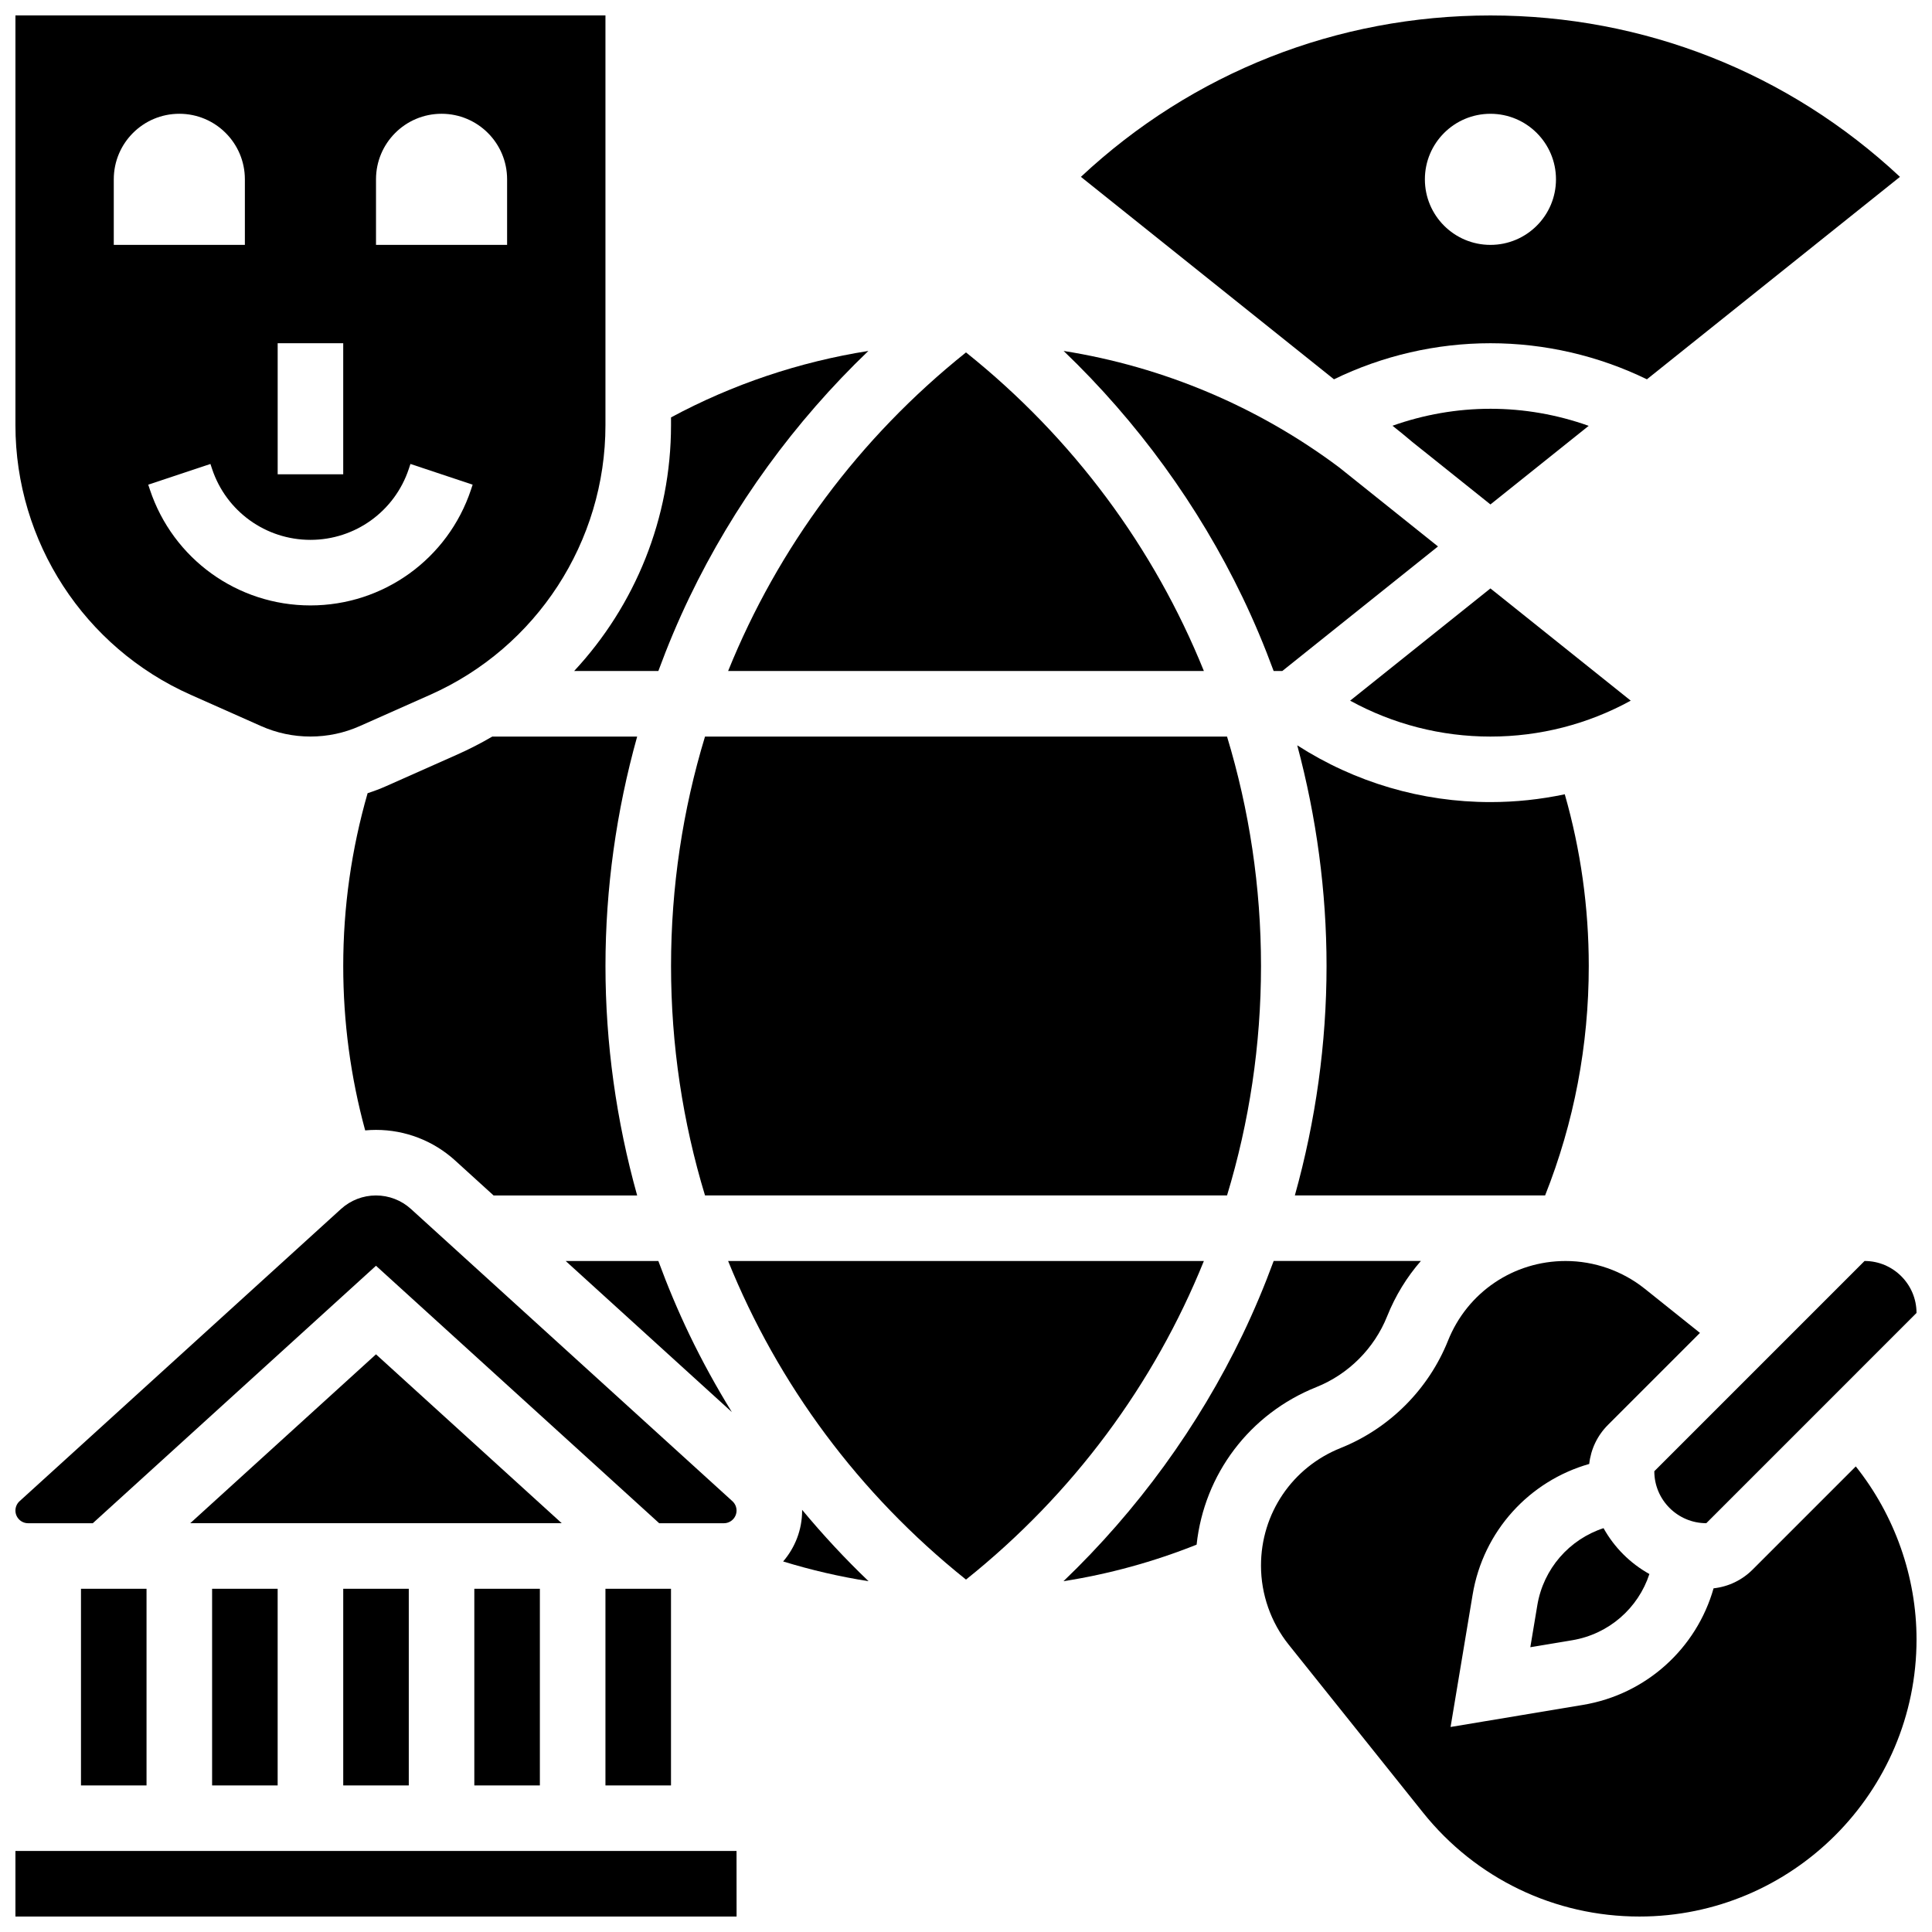
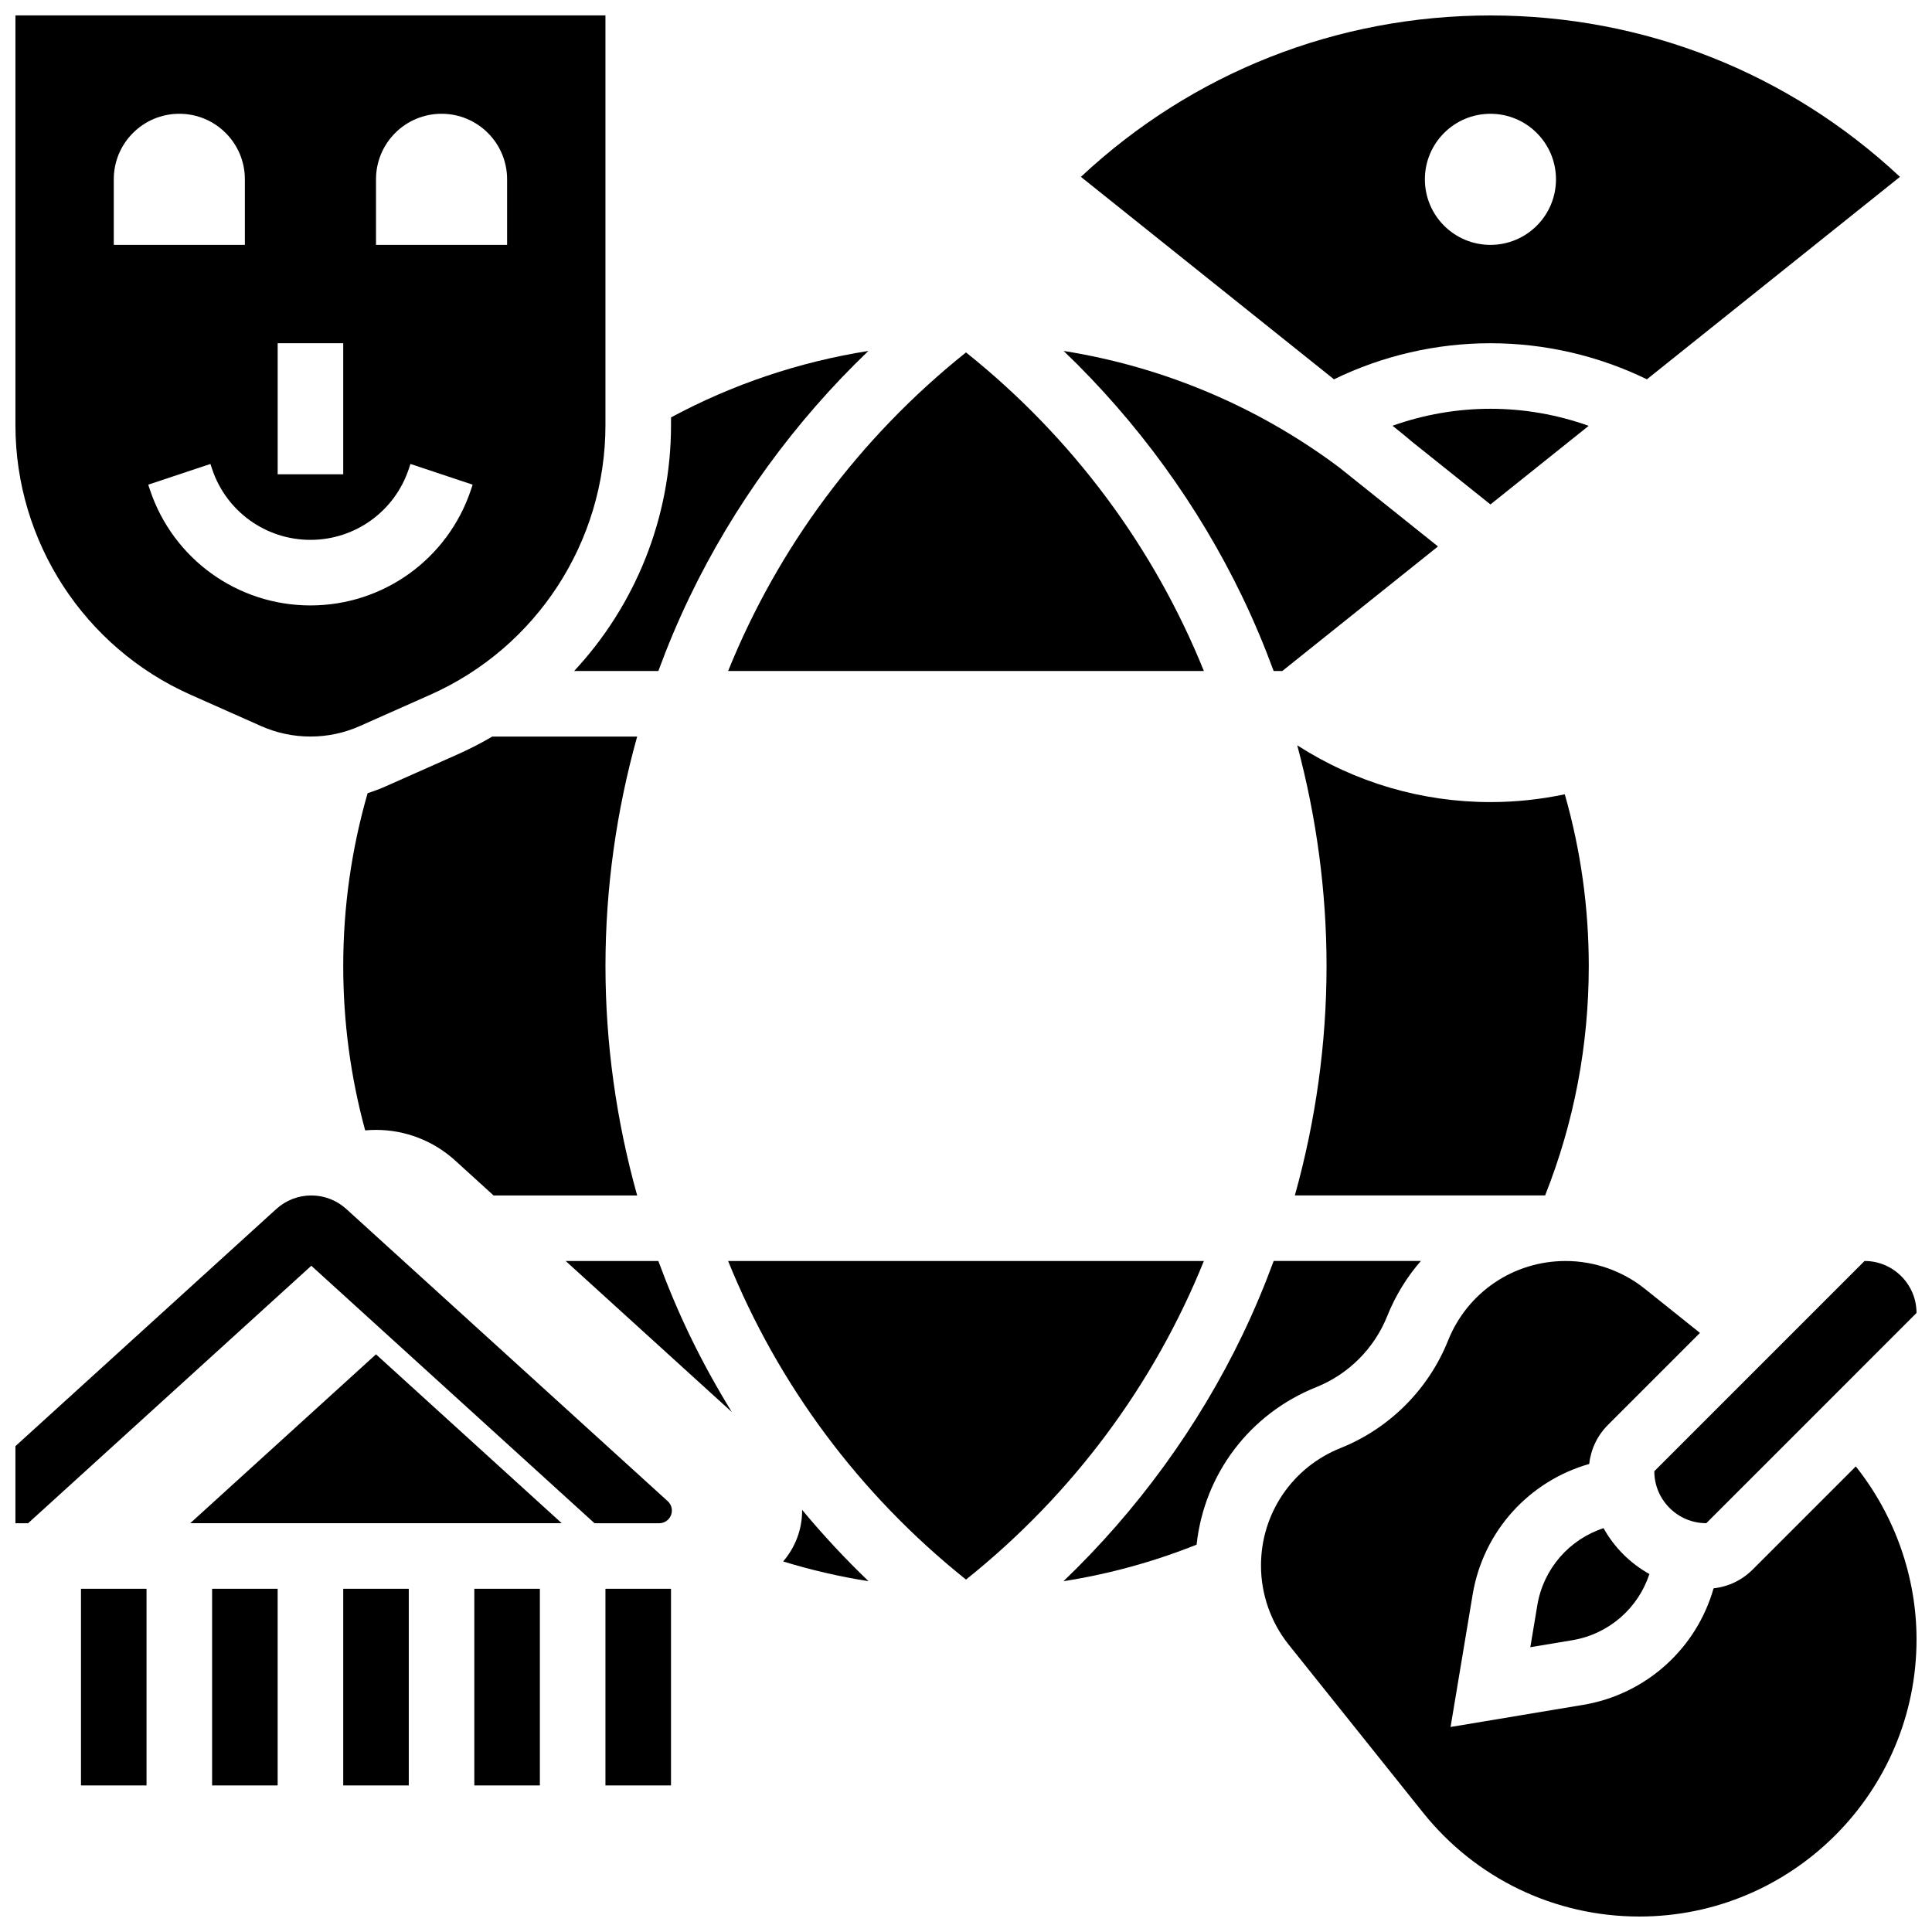
<svg xmlns="http://www.w3.org/2000/svg" width="800px" height="800px" version="1.1" viewBox="144 144 512 512">
  <defs>
    <clipPath id="f">
      <path d="m148.09 148.09h156.91v191.91h-156.91z" />
    </clipPath>
    <clipPath id="e">
      <path d="m430 148.09h218v96.906h-218z" />
    </clipPath>
    <clipPath id="d">
      <path d="m582 478h69.902v70h-69.902z" />
    </clipPath>
    <clipPath id="c">
-       <path d="m148.09 634h191.91v17.902h-191.91z" />
-     </clipPath>
+       </clipPath>
    <clipPath id="b">
      <path d="m478 478h173.9v173.9h-173.9z" />
    </clipPath>
    <clipPath id="a">
      <path d="m148.09 460h191.91v88h-191.91z" />
    </clipPath>
  </defs>
-   <path d="m478.18 400c0-20.922-3.102-41.363-9.004-60.805h-138.34c-5.906 19.441-9.004 39.883-9.004 60.805s3.102 41.363 9.004 60.805h138.34c5.902-19.441 9.004-39.887 9.004-60.805z" />
  <path d="m326.71 497.71c-3.059-6.367-5.797-12.895-8.242-19.535h-24.559l44.039 40.035c-4.098-6.641-7.863-13.48-11.238-20.5z" />
  <path d="m274.46 339.2c-3.016 1.762-6.144 3.367-9.379 4.805l-18.656 8.293c-1.645 0.73-3.312 1.363-5.004 1.906-4.273 14.824-6.461 30.203-6.461 45.801 0 14.816 1.961 29.434 5.816 43.562 0.949-0.086 1.91-0.133 2.871-0.133 7.766 0 15.207 2.879 20.957 8.102l10.199 9.27h38.051c-5.527-19.781-8.398-40.32-8.398-60.805s2.871-41.023 8.398-60.805z" />
  <path d="m463.04 321.82c-13.184-32.613-34.625-61.695-62.996-84.391l-0.043-0.035-0.043 0.035c-28.371 22.699-49.812 51.777-62.996 84.391z" />
  <g clip-path="url(#f)">
    <path d="m194.52 328.12 18.656 8.293c4.148 1.84 8.555 2.777 13.094 2.777 4.539 0 8.945-0.934 13.098-2.781l18.656-8.293c28.203-12.531 46.426-40.574 46.426-71.438v-108.59h-156.36v108.59c0 30.863 18.223 58.906 46.426 71.441zm74.293-54.34c-6.113 18.34-23.211 30.664-42.543 30.664s-36.426-12.32-42.539-30.66l-0.445-1.34 16.48-5.488 0.445 1.336c3.746 11.23 14.219 18.777 26.059 18.777 11.84 0 22.312-7.547 26.059-18.781l0.445-1.336 16.48 5.488zm-25.168-82.258c0-9.594 7.777-17.371 17.371-17.371s17.371 7.777 17.371 17.371v17.371h-34.742zm-26.059 43.43h17.371v34.746h-17.371zm-43.434-43.43c0-9.594 7.777-17.371 17.371-17.371s17.371 7.777 17.371 17.371v17.371h-34.742z" />
  </g>
  <path d="m318.47 321.82c2.445-6.641 5.184-13.168 8.242-19.535 11.688-24.32 27.898-46.578 47.414-65.281-18.289 2.894-35.996 8.832-52.301 17.613v2.066c0 24.621-9.492 47.766-25.668 65.137z" />
  <g clip-path="url(#e)">
    <path d="m538.98 234.96c14.363 0 28.582 3.293 41.465 9.559l67.066-53.652c-29.551-27.621-67.879-42.77-108.53-42.77-40.652 0-78.98 15.148-108.53 42.77l67.066 53.652c12.883-6.266 27.102-9.559 41.465-9.559zm0-60.805c9.594 0 17.371 7.777 17.371 17.371s-7.777 17.371-17.371 17.371-17.371-7.777-17.371-17.371 7.777-17.371 17.371-17.371z" />
  </g>
  <path d="m473.29 302.29c3.059 6.367 5.797 12.895 8.242 19.535h2.285l41.262-33.008-26.25-21c-21.488-16.07-46.562-26.621-72.957-30.812 19.52 18.703 35.73 40.969 47.418 65.285z" />
  <g clip-path="url(#d)">
    <path d="m582.41 533.89c0 7.594 6.18 13.773 13.777 13.773l55.711-55.715c0-7.594-6.18-13.773-13.773-13.773z" />
  </g>
  <path d="m553.47 460.8c7.676-19.328 11.57-39.754 11.57-60.805 0-15.504-2.141-30.773-6.359-45.504-6.434 1.363-13.027 2.07-19.699 2.07-18.227 0-35.891-5.207-51.199-15.043 5.109 19.062 7.766 38.797 7.766 58.477 0 20.484-2.871 41.023-8.398 60.805z" />
  <path d="m538.98 252.33c-8.859 0-17.648 1.543-25.953 4.496 1.762 1.391 3.504 2.812 5.219 4.273l20.734 16.586 26.039-20.832c-8.332-2.973-17.148-4.523-26.039-4.523z" />
-   <path d="m538.98 299.94-37.18 29.742c11.375 6.242 24.102 9.516 37.18 9.516s25.805-3.273 37.18-9.516z" />
  <path d="m304.45 565.04h17.371v52.117h-17.371z" />
  <path d="m200.21 565.04h17.371v52.117h-17.371z" />
  <path d="m165.46 565.04h17.371v52.117h-17.371z" />
  <path d="m356.56 544.11c0 0.066 0.012 0.129 0.012 0.191 0 5.156-1.906 9.867-5.031 13.5 7.414 2.277 14.969 4.031 22.637 5.234-6.227-5.961-12.105-12.285-17.617-18.926z" />
  <g clip-path="url(#c)">
    <path d="m148.09 634.53v17.371h191.1 0.012l-0.012-17.371z" />
  </g>
  <g clip-path="url(#b)">
    <path d="m608.47 559.95c-2.824 2.82-6.445 4.543-10.355 4.973-4.519 15.887-17.805 28.09-34.621 30.895l-35.078 5.848 5.848-35.082c2.801-16.816 15.008-30.102 30.895-34.621 0.43-3.91 2.152-7.535 4.973-10.355l24.375-24.375-14.625-11.699c-5.93-4.742-13.379-7.356-20.973-7.356-13.809 0-26.039 8.285-31.168 21.102-5.168 12.918-15.539 23.289-28.457 28.457-12.824 5.125-21.109 17.359-21.109 31.164 0 7.594 2.613 15.043 7.356 20.969l35.57 44.465c14.016 17.52 34.922 27.566 57.355 27.566 40.496 0 73.445-32.949 73.445-73.445 0-16.625-5.797-32.902-16.098-45.84z" />
  </g>
  <path d="m511.61 492.82c2.188-5.469 5.227-10.395 8.934-14.648h-39.008c-2.445 6.641-5.184 13.168-8.242 19.535-11.699 24.34-27.926 46.617-47.461 65.328 12.078-1.895 23.871-5.133 35.281-9.688 2.004-18.629 14.008-34.66 31.723-41.746 8.52-3.41 15.363-10.254 18.773-18.781z" />
  <path d="m336.96 478.18c13.184 32.613 34.625 61.695 62.996 84.391l0.043 0.035 0.043-0.035c28.371-22.699 49.812-51.777 62.996-84.391z" />
  <path d="m234.96 565.04h17.371v52.117h-17.371z" />
  <path d="m551.4 569.44-1.848 11.09 11.09-1.848c9.742-1.625 17.5-8.504 20.465-17.551-5.098-2.832-9.316-7.055-12.152-12.152-9.051 2.965-15.934 10.719-17.555 20.461z" />
  <g clip-path="url(#a)">
-     <path d="m151.45 547.67h17.141l75.051-68.23 75.051 68.23h17.141c1.852 0 3.359-1.508 3.359-3.359 0-0.945-0.402-1.852-1.102-2.484l-85.18-77.434c-2.543-2.312-5.836-3.586-9.27-3.586-3.434 0-6.727 1.273-9.273 3.586l-85.176 77.434c-0.699 0.633-1.102 1.539-1.102 2.484 0 1.852 1.508 3.359 3.359 3.359z" />
+     <path d="m151.45 547.67l75.051-68.23 75.051 68.23h17.141c1.852 0 3.359-1.508 3.359-3.359 0-0.945-0.402-1.852-1.102-2.484l-85.18-77.434c-2.543-2.312-5.836-3.586-9.27-3.586-3.434 0-6.727 1.273-9.273 3.586l-85.176 77.434c-0.699 0.633-1.102 1.539-1.102 2.484 0 1.852 1.508 3.359 3.359 3.359z" />
  </g>
  <path d="m243.64 502.91-49.223 44.754h98.445z" />
  <path d="m269.7 565.04h17.371v52.117h-17.371z" />
</svg>